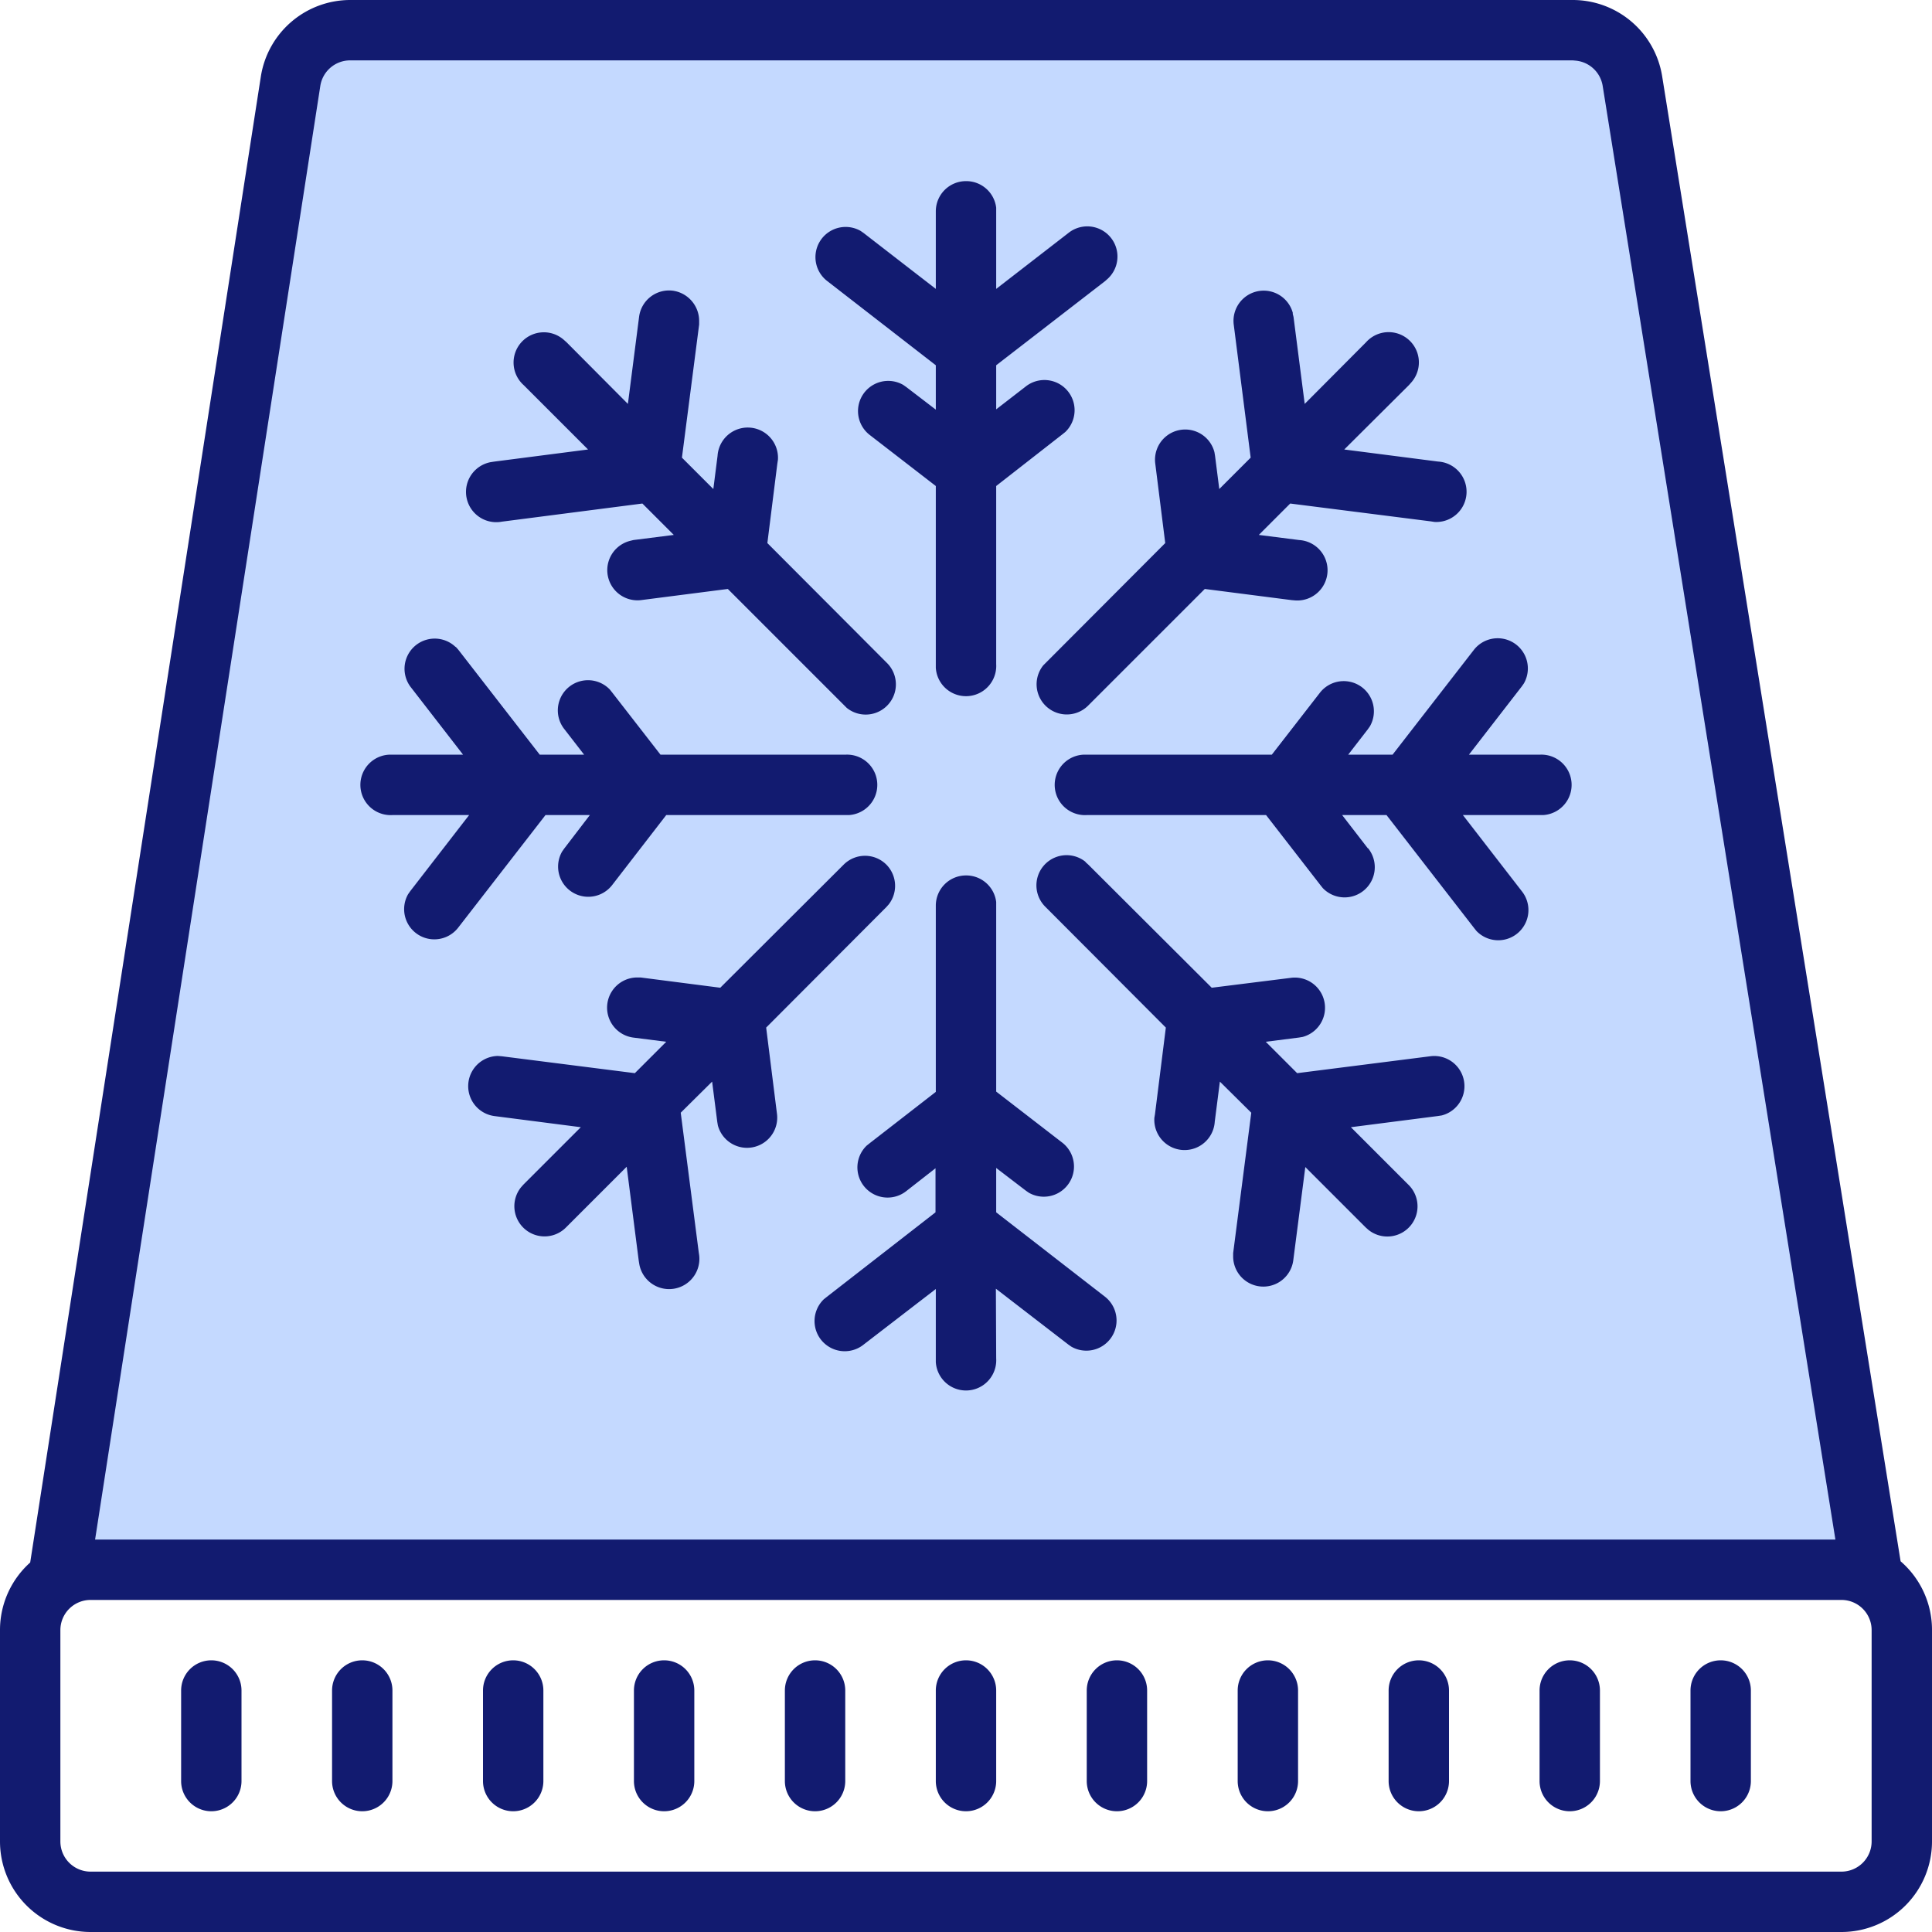
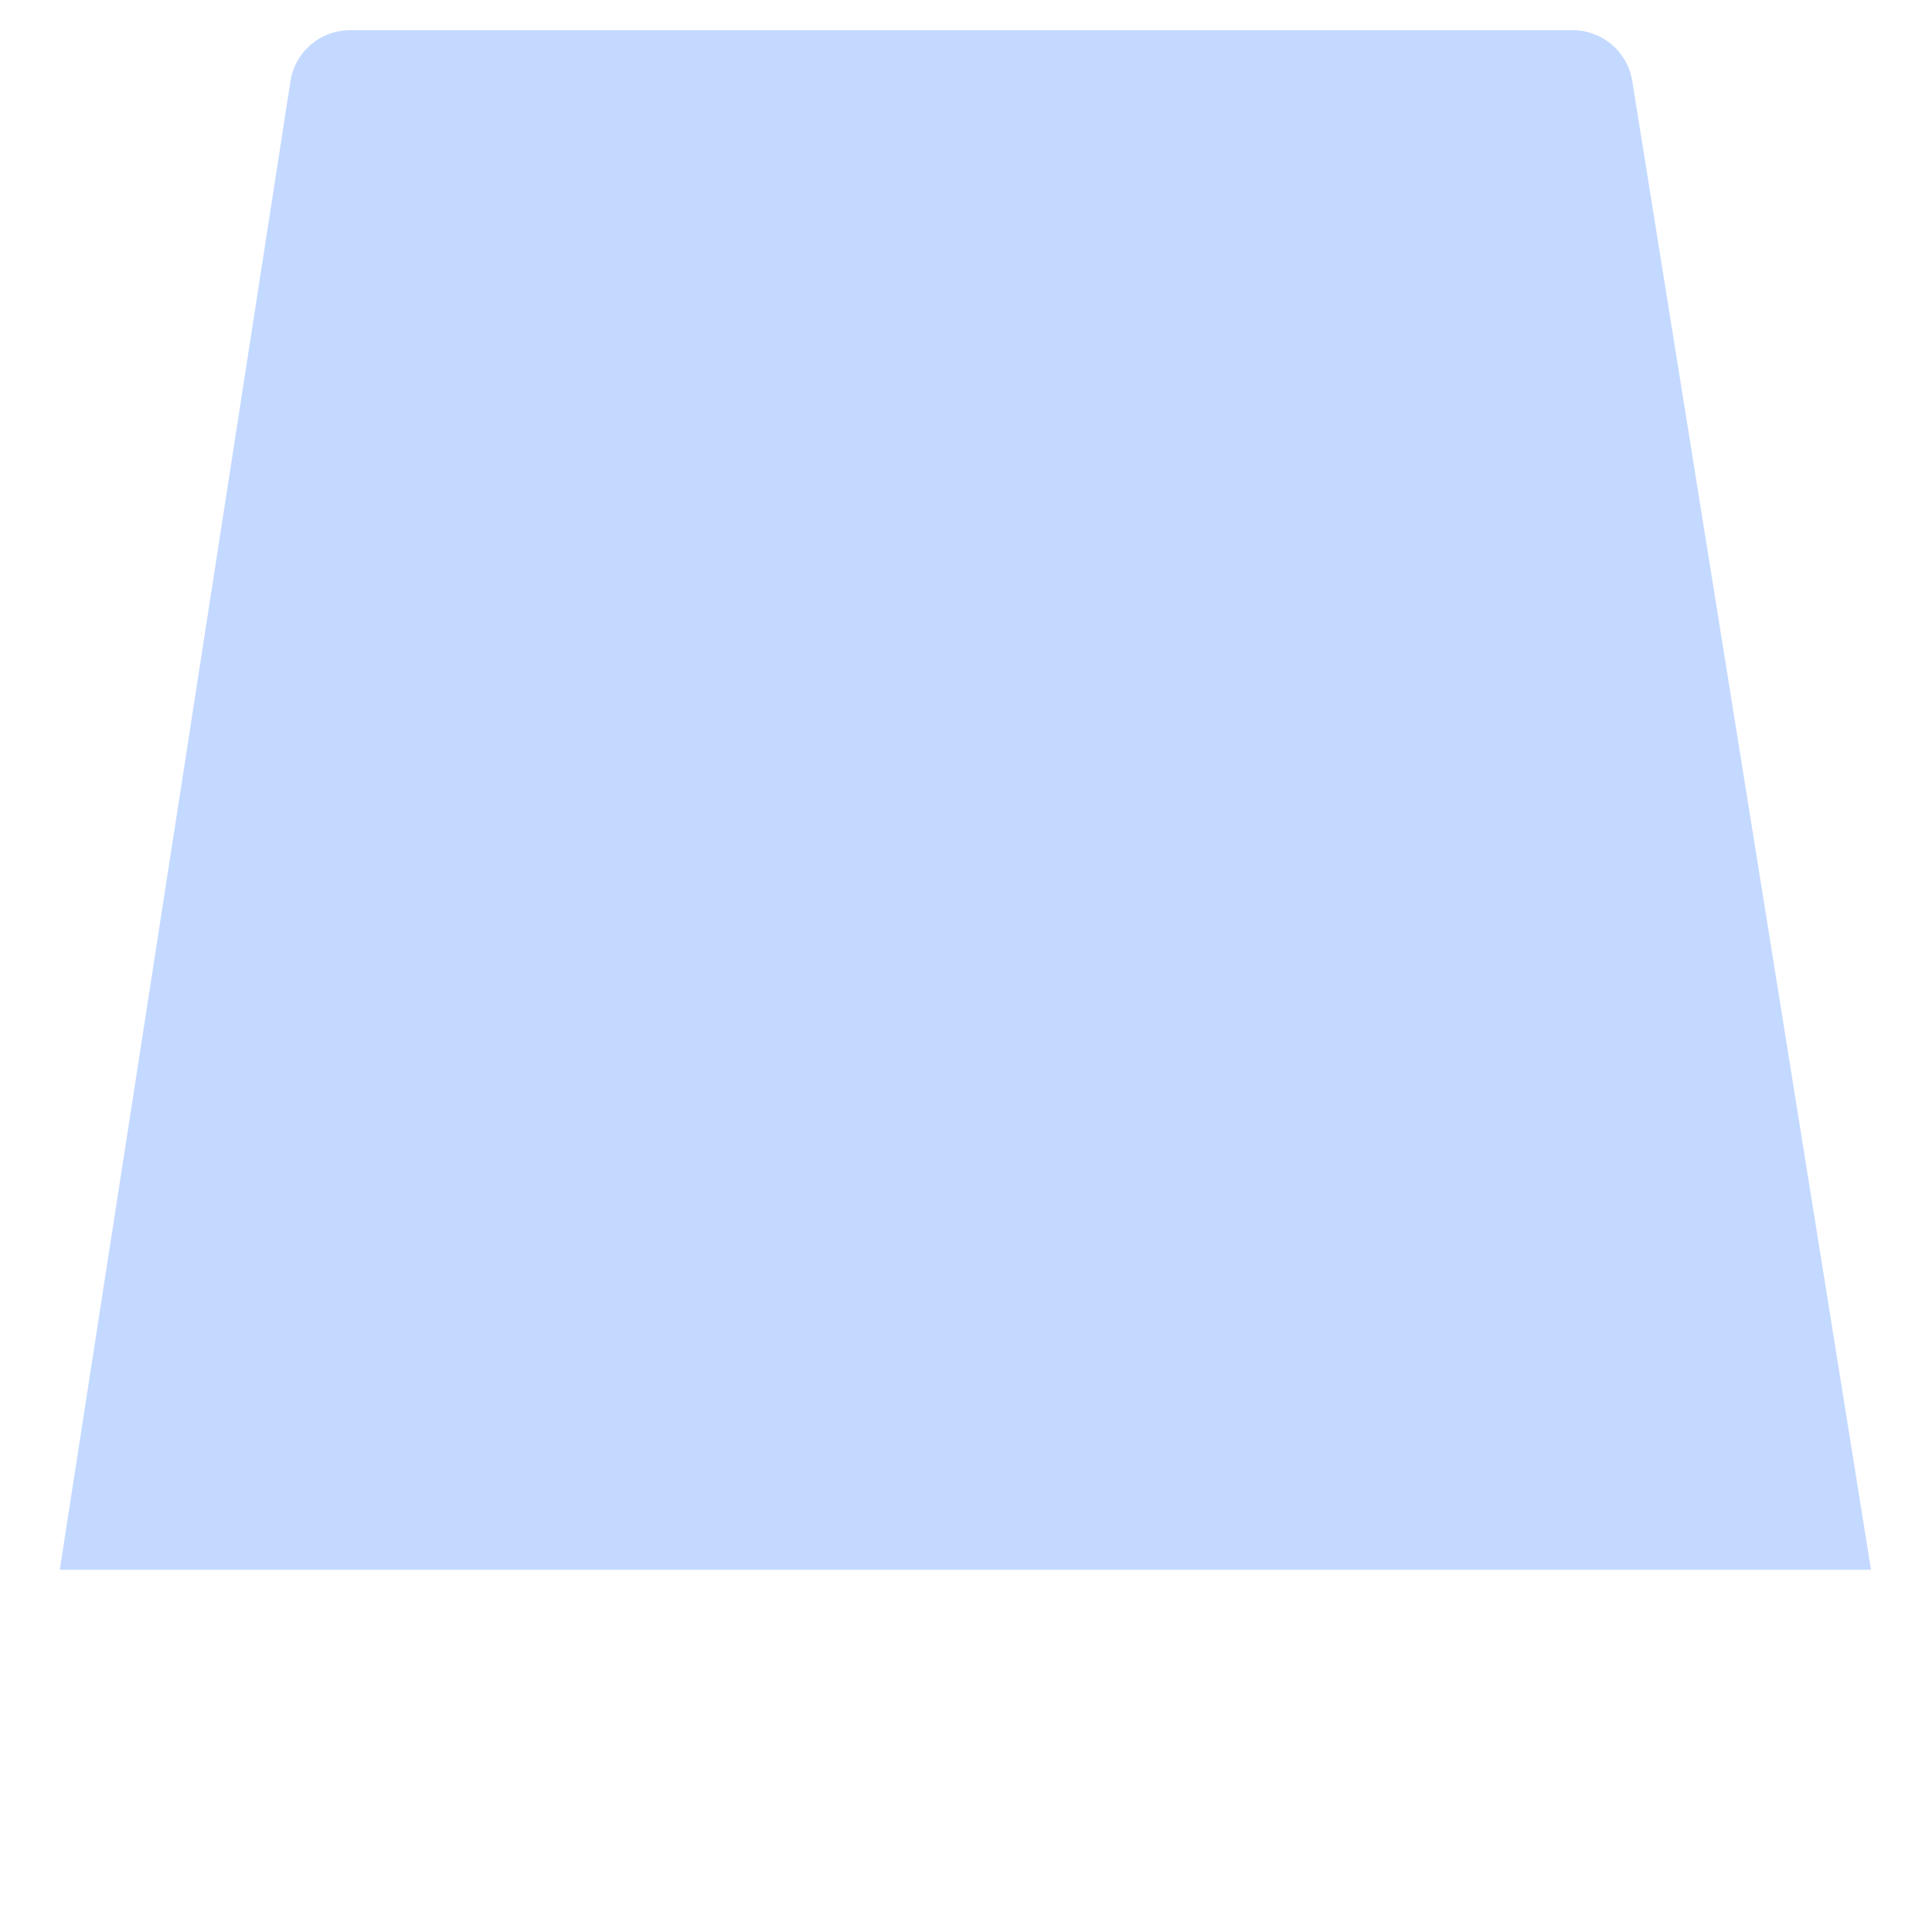
<svg xmlns="http://www.w3.org/2000/svg" width="64" height="64">
  <g fill="none" fill-rule="evenodd">
    <path fill="#C4D9FF" d="M11.6 1h40.5a2 2 0 0 1 1.97 1.68L61.98 52h-60L9.62 2.7A2 2 0 0 1 11.6 1Z" />
-     <path fill="#121B70" d="M52.1 0a3 3 0 0 1 2.96 2.52l7.9 49.2A3 3 0 0 1 64 54v7a3 3 0 0 1-3 3H3a3 3 0 0 1-3-3v-7a3 3 0 0 1 1-2.24L8.64 2.54A3 3 0 0 1 11.6 0ZM61 53H3a1 1 0 0 0-1 1v7a1 1 0 0 0 1 1h58a1 1 0 0 0 1-1v-7a1 1 0 0 0-1-1Zm-9 2a1 1 0 0 1 1 1v3a1 1 0 0 1-2 0v-3a1 1 0 0 1 1-1Zm5 0a1 1 0 0 1 1 1v3a1 1 0 0 1-2 0v-3a1 1 0 0 1 1-1ZM7 55a1 1 0 0 1 1 1v3a1 1 0 0 1-2 0v-3a1 1 0 0 1 1-1Zm5 0a1 1 0 0 1 1 1v3a1 1 0 0 1-2 0v-3a1 1 0 0 1 1-1Zm5 0a1 1 0 0 1 1 1v3a1 1 0 0 1-2 0v-3a1 1 0 0 1 1-1Zm5 0a1 1 0 0 1 1 1v3a1 1 0 0 1-2 0v-3a1 1 0 0 1 1-1Zm5 0a1 1 0 0 1 1 1v3a1 1 0 0 1-2 0v-3a1 1 0 0 1 1-1Zm5 0a1 1 0 0 1 1 1v3a1 1 0 0 1-2 0v-3a1 1 0 0 1 1-1Zm5 0a1 1 0 0 1 1 1v3a1 1 0 0 1-2 0v-3a1 1 0 0 1 1-1Zm5 0a1 1 0 0 1 1 1v3a1 1 0 0 1-2 0v-3a1 1 0 0 1 1-1Zm5 0a1 1 0 0 1 1 1v3a1 1 0 0 1-2 0v-3a1 1 0 0 1 1-1Zm5.1-53H11.6a1 1 0 0 0-.99.85L3.15 51H60.8L53.09 2.84a1 1 0 0 0-.88-.83L52.1 2ZM32 29a1 1 0 0 1 1 .88v6.28l2.2 1.7a1 1 0 0 1-1.12 1.65l-.1-.07-.98-.75v1.47l3.61 2.8a1 1 0 0 1-1.12 1.65l-.1-.07-2.4-1.85L33 45a1 1 0 0 1-2 .12V42.7l-2.39 1.84a1 1 0 0 1-1.32-1.5l.1-.08 3.6-2.8V38.7l-.96.75a1 1 0 0 1-1.32-1.5l.1-.08 2.19-1.7V30a1 1 0 0 1 1-1Zm-2.64-.36a1 1 0 0 1 .08 1.32l-.08.09-3.98 3.99.36 2.87a1 1 0 0 1-1.96.37l-.02-.12-.17-1.33-1.04 1.03.6 4.65a1 1 0 0 1-1.97.38l-.02-.12-.4-3.12-2 2a1 1 0 0 1-1.5-1.32l.08-.09 1.9-1.9-2.87-.37a1 1 0 0 1 .12-1.99l.13.01 4.41.56 1.04-1.04-1.1-.14a1 1 0 0 1 .13-1.99h.12l2.64.34 4.09-4.08a1 1 0 0 1 1.41 0Zm6.6-.08.09.08 4.09 4.08 2.64-.33a1 1 0 0 1 .37 1.96l-.12.02-1.1.14 1.04 1.04 4.41-.56a1 1 0 0 1 .38 1.96l-.13.02-2.88.37 1.9 1.9a1 1 0 0 1-1.32 1.5l-.09-.08-2-2-.4 3.1a1 1 0 0 1-1.99-.12v-.13l.6-4.65-1.04-1.03-.17 1.33a1 1 0 0 1-2-.13l.02-.12.36-2.87-3.98-3.99a1 1 0 0 1 1.32-1.5ZM15.1 21.43l.08.09 2.7 3.48h1.47l-.65-.84a1 1 0 0 1 1.5-1.32l.08.1 1.6 2.06H28a1 1 0 0 1 .12 2h-6.05l-1.8 2.33a1 1 0 0 1-1.65-1.12l.07-.1.85-1.11h-1.47l-2.9 3.74a1 1 0 0 1-1.65-1.12l.07-.1L15.54 27H13a1 1 0 0 1-.12-2h2.46l-1.75-2.26a1 1 0 0 1 1.5-1.31Zm30.22 6.67a1 1 0 0 1-1.5 1.32l-.08-.1-1.8-2.32H36a1 1 0 0 1-.12-2h6.25l1.6-2.06a1 1 0 0 1 1.65 1.12l-.07.1-.65.84h1.47l2.7-3.48a1 1 0 0 1 1.65 1.12l-.07.1L48.66 25H51a1 1 0 0 1 .12 2h-2.66l1.95 2.52a1 1 0 0 1-1.5 1.32l-.08-.1-2.9-3.74h-1.47l.85 1.1Zm-2.5-17.72.03.12.37 2.88 2.03-2.04a1 1 0 0 1 1.5 1.33l-.08.09-2.14 2.13 3.11.4a1 1 0 0 1-.12 2l-.13-.02-4.65-.59-1.04 1.04 1.34.17a1 1 0 0 1-.13 2l-.12-.01-2.88-.37-3.85 3.85a1 1 0 0 1-1.5-1.32l.09-.09 3.95-3.96-.33-2.63a1 1 0 0 1 1.96-.38l.02.12.14 1.1 1.04-1.04-.56-4.4a1 1 0 0 1 1.96-.38Zm-20.53-.75c.5.07.87.5.87 1v.12l-.57 4.41 1.04 1.04.14-1.1a1 1 0 0 1 2 .13l-.02.13-.33 2.63 3.95 3.96a1 1 0 0 1-1.32 1.5l-.09-.09-3.85-3.85-2.88.37a1 1 0 0 1-.37-1.96l.12-.03 1.34-.17-1.04-1.04-4.65.6a1 1 0 0 1-.38-1.97l.13-.02 3.1-.4-2.13-2.13a1 1 0 0 1 1.33-1.5l.09.08 2.03 2.04.37-2.88a1 1 0 0 1 1.12-.87ZM32 6a1 1 0 0 1 1 .88v2.69l2.39-1.85a1 1 0 0 1 1.32 1.5l-.1.09L33 12.1v1.46l.97-.75a1 1 0 0 1 1.32 1.5l-.1.08L33 16.1V22a1 1 0 0 1-2 .12V16.1l-2.2-1.7a1 1 0 0 1 1.12-1.65l.1.07.98.75V12.1l-3.61-2.8a1 1 0 0 1 1.12-1.65l.1.07L31 9.57V7a1 1 0 0 1 1-1Z" />
  </g>
</svg>